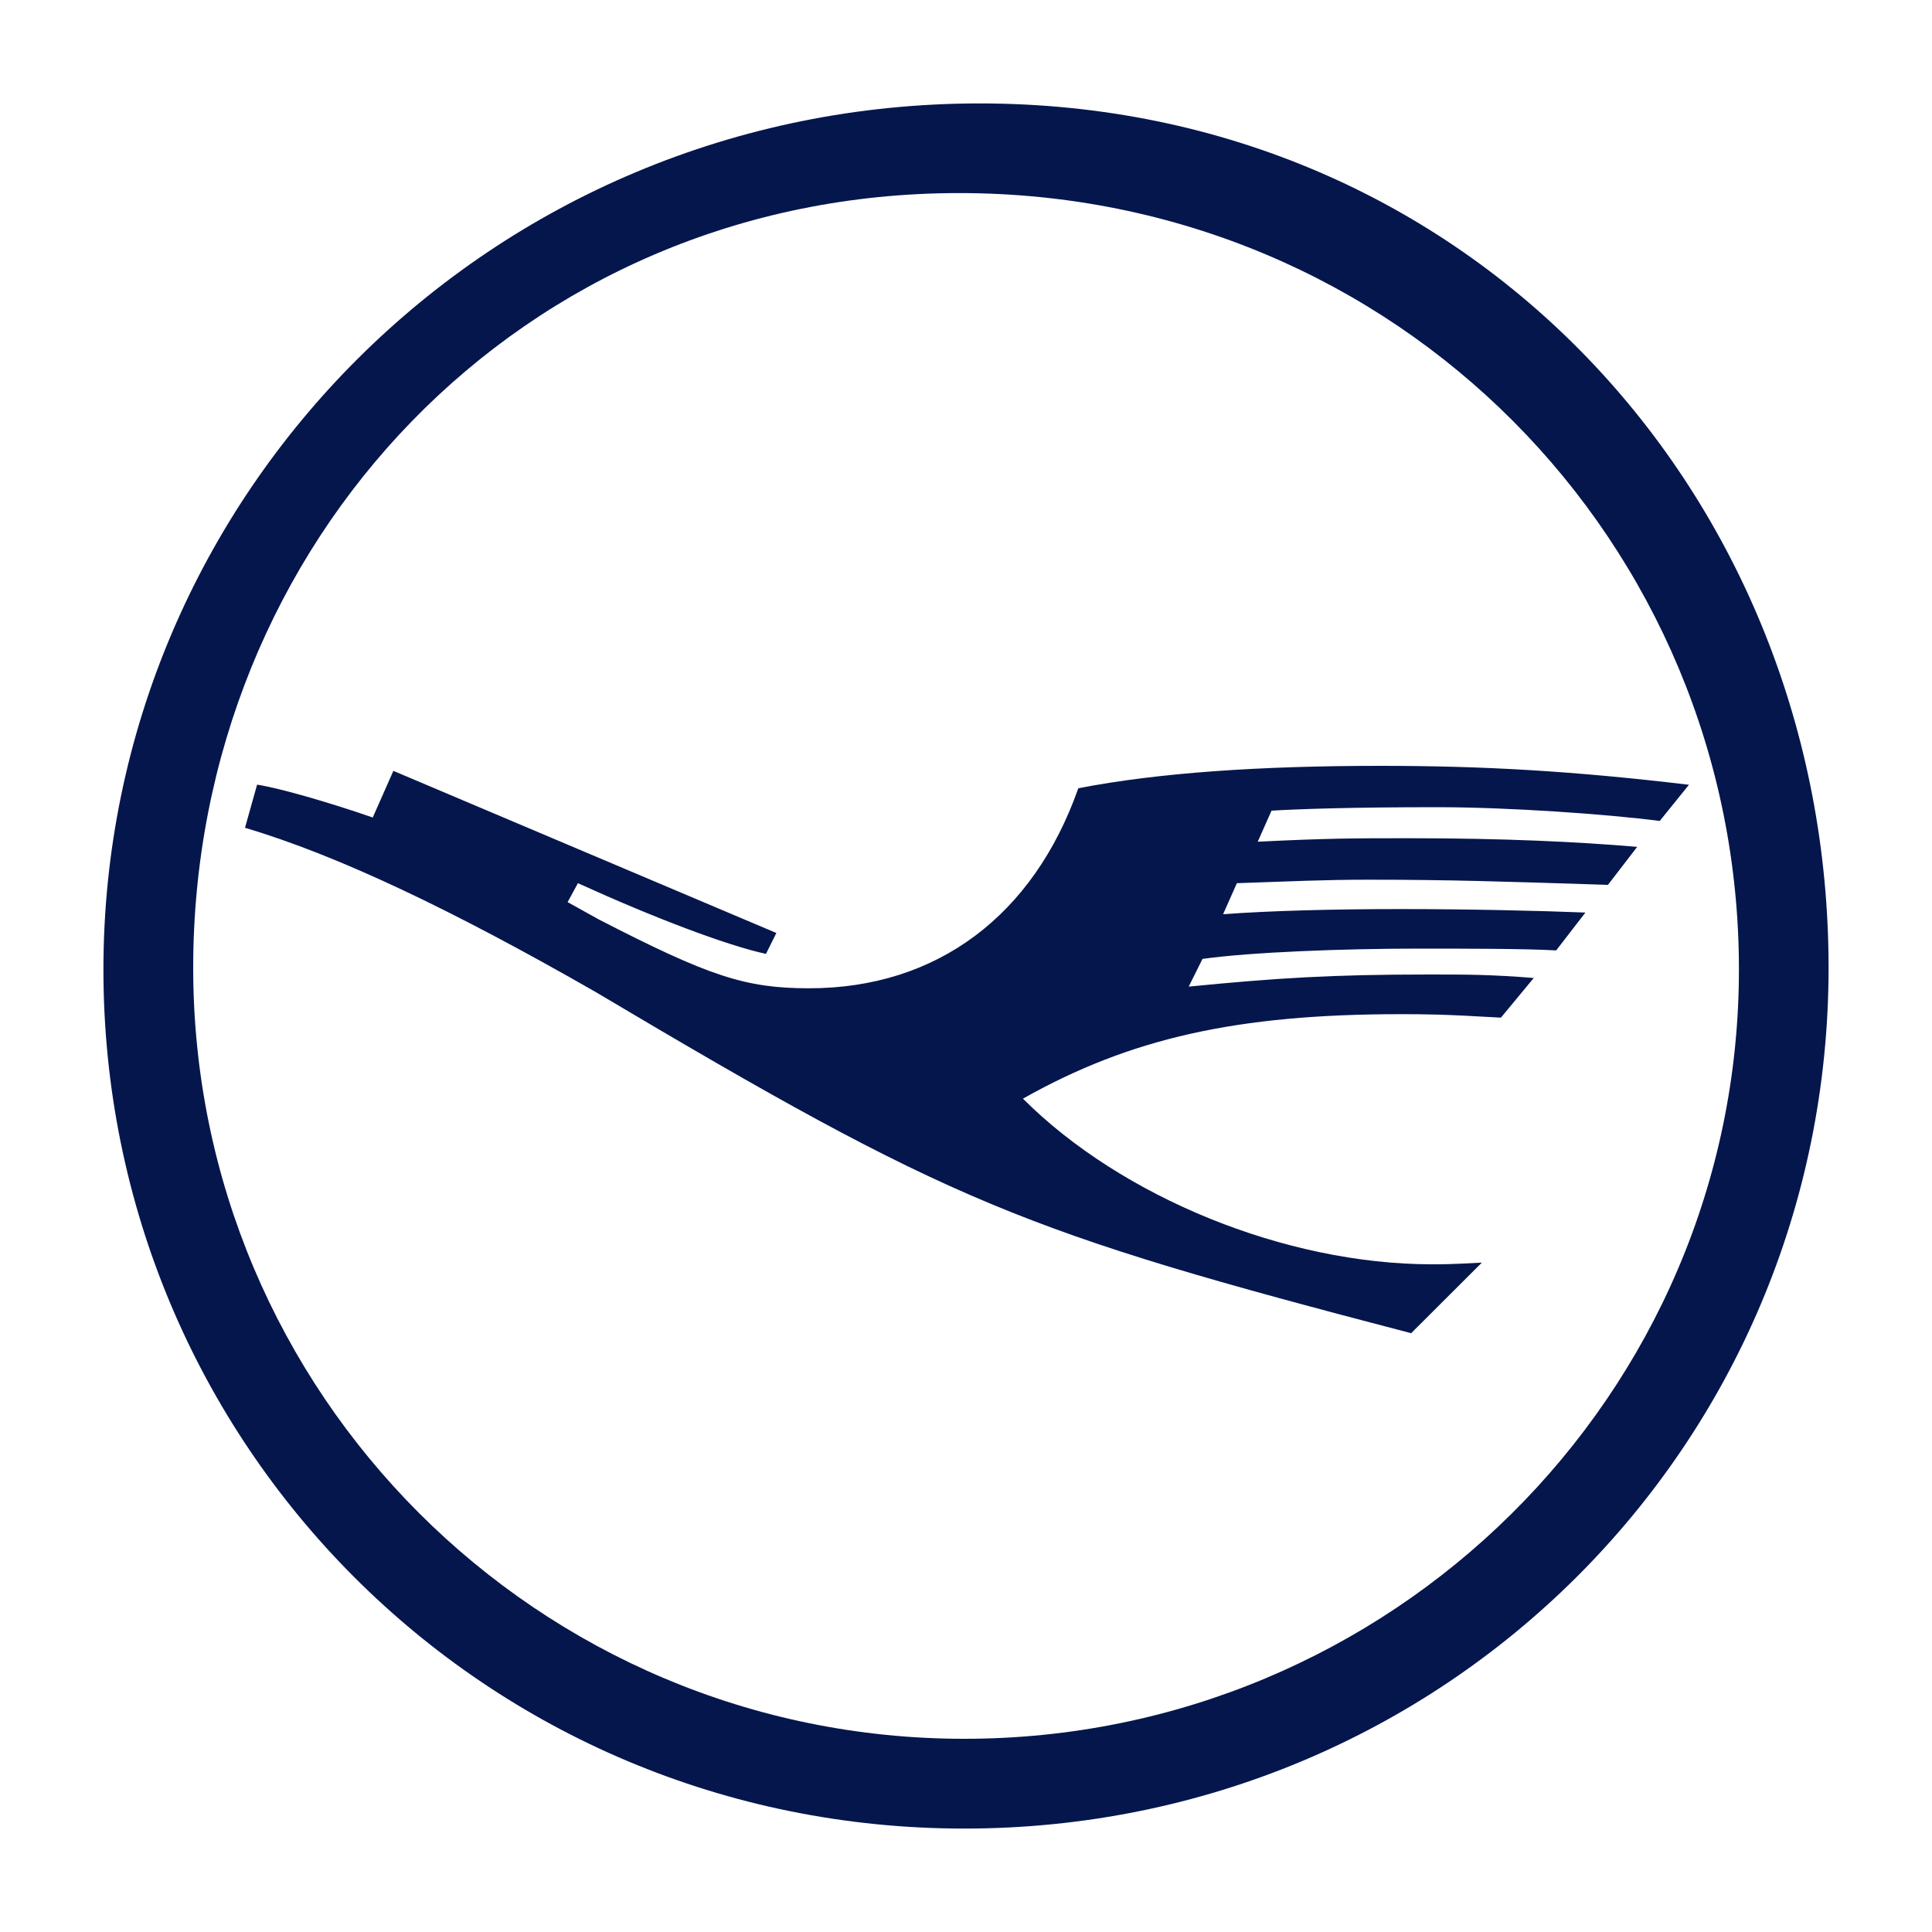
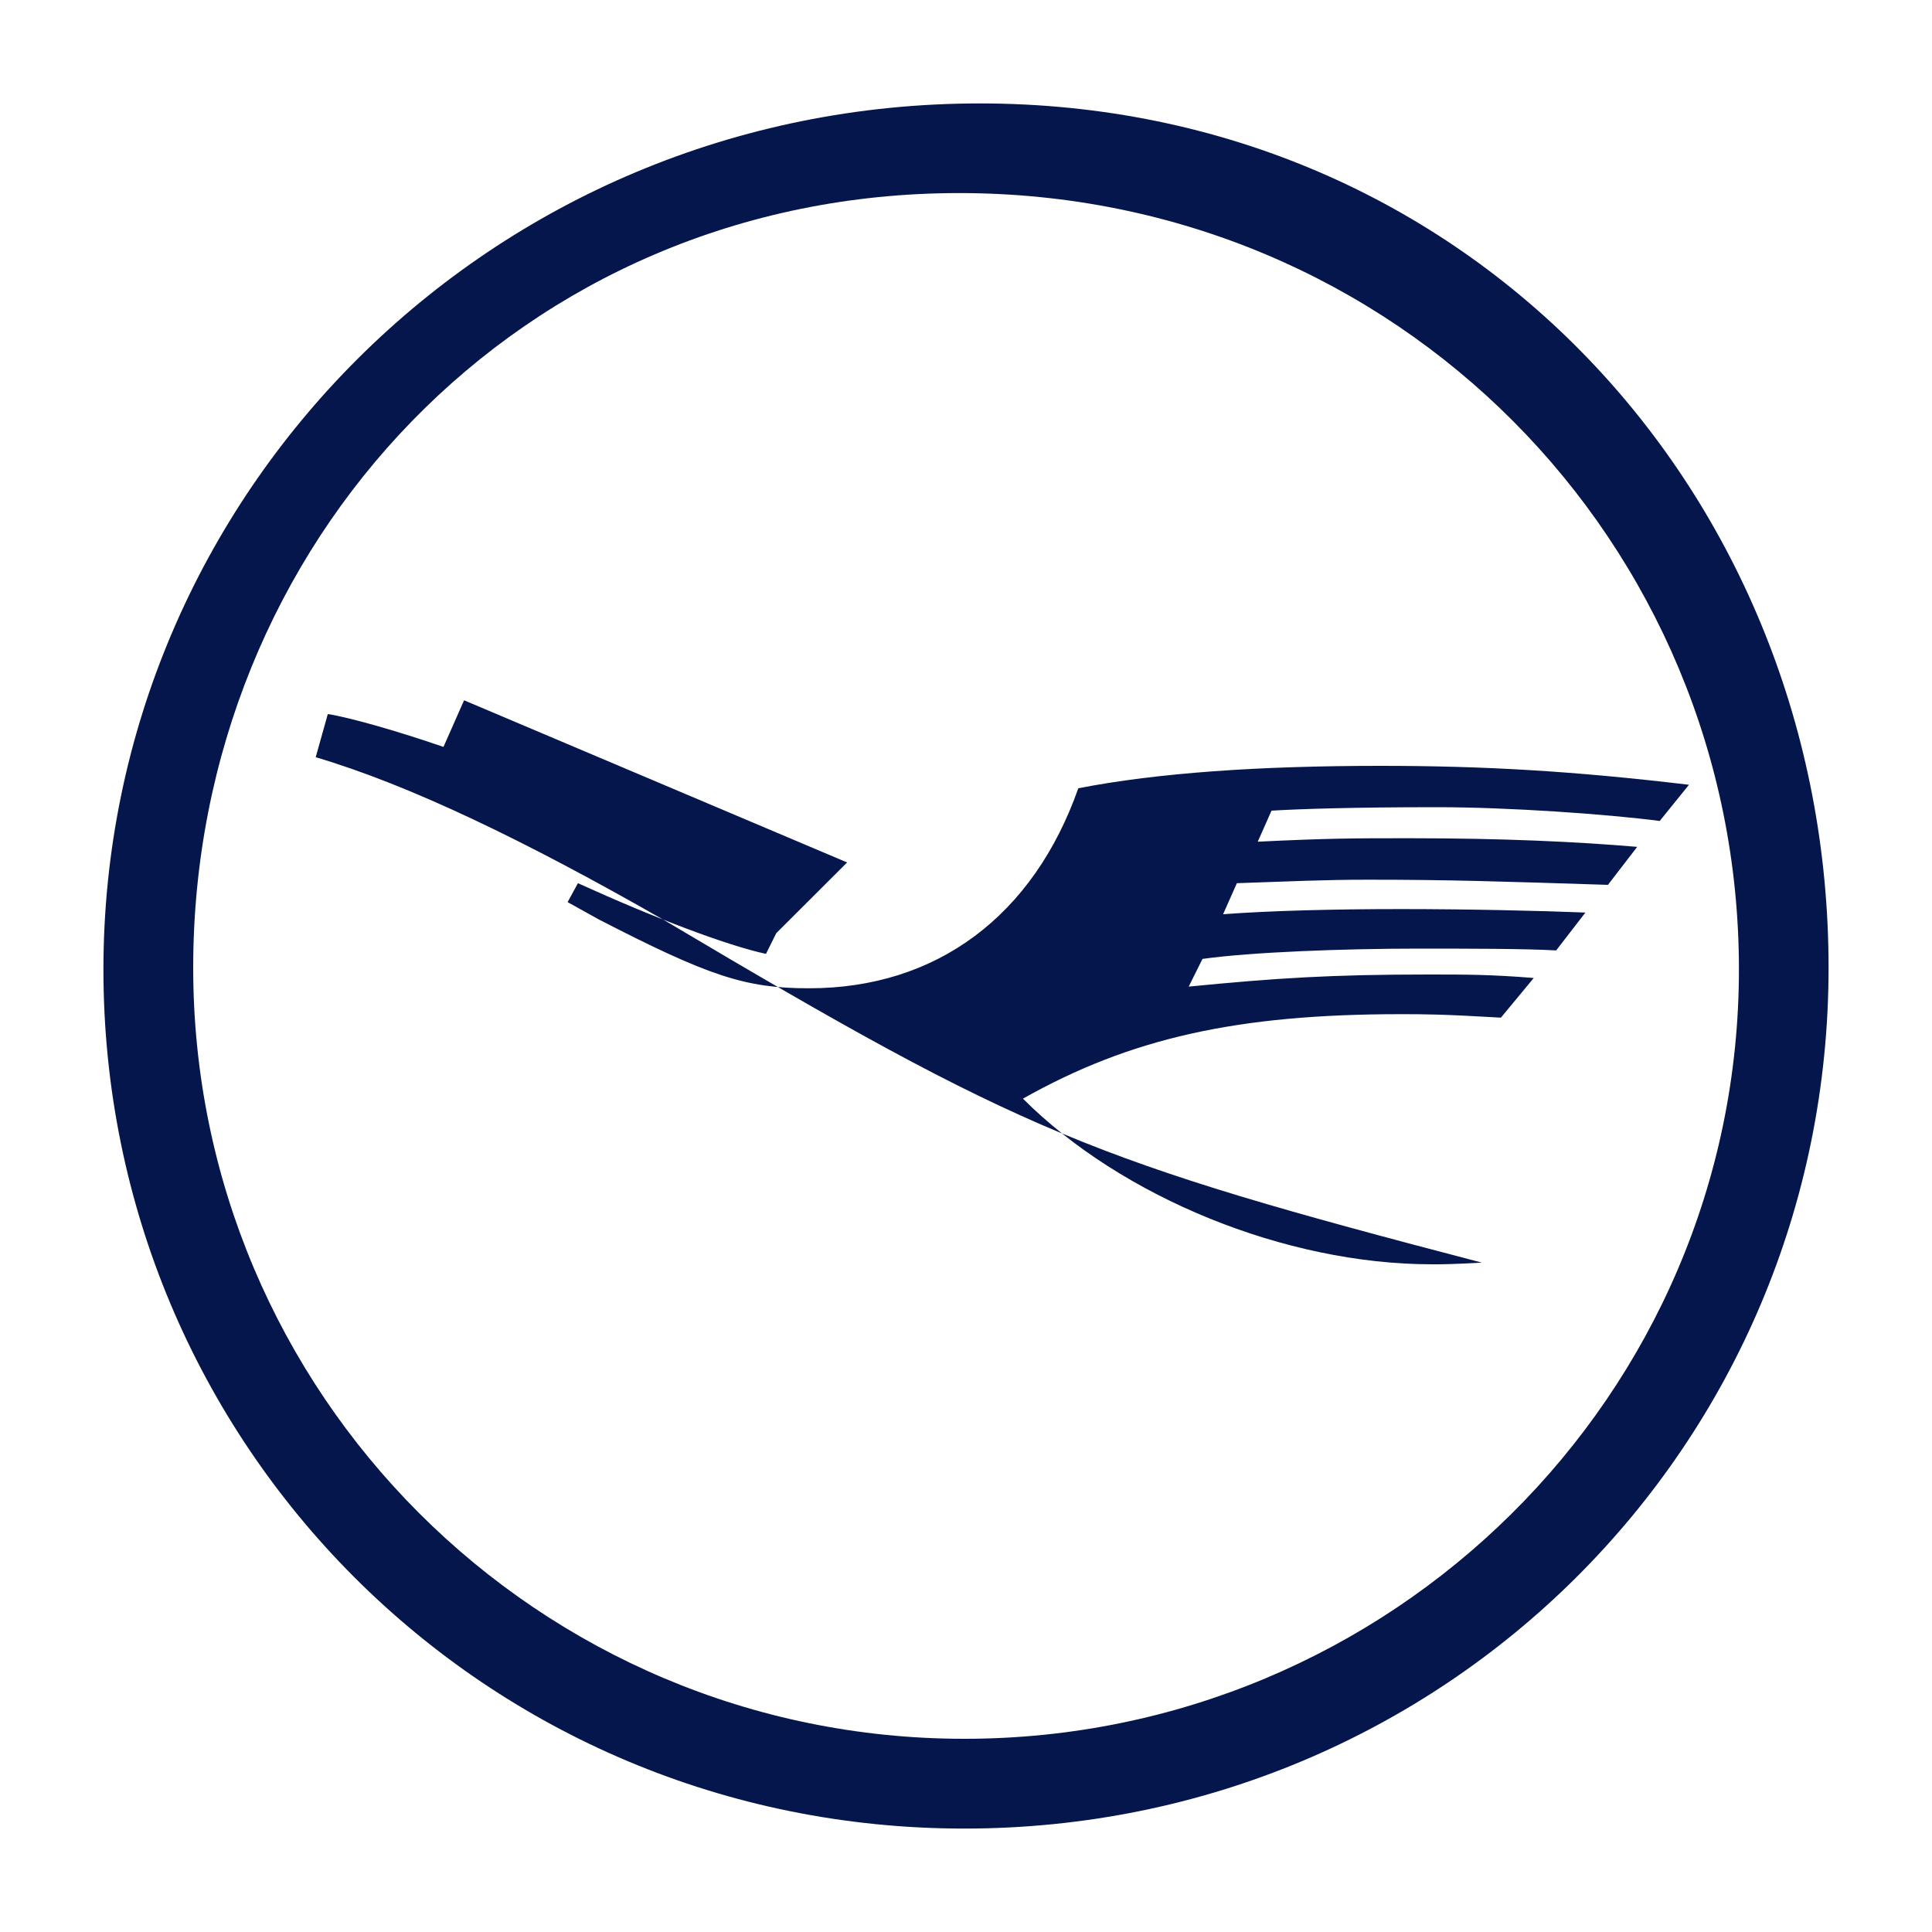
<svg xmlns="http://www.w3.org/2000/svg" version="1.1" width="150" height="150">
  <svg id="SvgjsSvg1009" width="150" height="150" viewBox="0 0 150 150">
    <g id="SvgjsG1008">
-       <path id="SvgjsPath1007" d="M141.97,75.13c0,37.1-29.86,66.84-67.1,66.84S8.03,112.1,8.03,75.27,38.04,8.03,76.07,8.03s65.9,30.41,65.9,67.1M15,75.13c0,33.08,26.79,59.87,59.87,59.87s60.14-26.65,60.14-59.74S108.49,14.99,74.47,14.99,15,42.18,15,75.13h0ZM60.27,72.45l-.8,1.61c-3.08-.67-8.71-2.81-14.6-5.49l-.8,1.47,2.41,1.34c8.58,4.42,11.39,5.35,16.34,5.35,9.91,0,17.41-5.63,20.9-15.53,6.16-1.2,14.06-1.74,23.44-1.74,8.04,0,15,.4,23.97,1.47l-2.27,2.81c-4.15-.54-11.79-1.07-17.28-1.07-6.57,0-10.72.14-12.86.27l-1.07,2.41c5.49-.27,7.5-.27,11.78-.27,7.24,0,12.99.27,17.68.67l-2.27,2.95c-8.44-.27-12.33-.4-18.62-.4-3.48,0-6.02.13-10.19.27l-1.07,2.41c3.61-.27,8.57-.4,13.8-.4s10.85.13,14.33.27l-2.27,2.94c-2.42-.14-7.1-.14-10.72-.14-5.76,0-12.99.27-16.74.8l-1.07,2.15c6.83-.67,11.12-.94,18.62-.94,2.96,0,4.82,0,8.17.27l-2.55,3.08c-4.55-.27-6.02-.27-7.77-.27-12.73,0-21.02,1.87-29.34,6.56,7.64,7.64,20.36,12.86,31.75,12.86.94,0,1.47,0,3.88-.13l-5.49,5.48c-30.26-7.9-35.63-10.04-63.35-26.51-10.99-6.3-19.96-10.59-27.19-12.73l.94-3.35c1.75.27,5.5,1.35,8.98,2.55l1.6-3.62,29.74,12.59Z" fill="#05164d" stroke-width="0" />
+       <path id="SvgjsPath1007" d="M141.97,75.13c0,37.1-29.86,66.84-67.1,66.84S8.03,112.1,8.03,75.27,38.04,8.03,76.07,8.03s65.9,30.41,65.9,67.1M15,75.13c0,33.08,26.79,59.87,59.87,59.87s60.14-26.65,60.14-59.74S108.49,14.99,74.47,14.99,15,42.18,15,75.13h0ZM60.27,72.45l-.8,1.61c-3.08-.67-8.71-2.81-14.6-5.49l-.8,1.47,2.41,1.34c8.58,4.42,11.39,5.35,16.34,5.35,9.91,0,17.41-5.63,20.9-15.53,6.16-1.2,14.06-1.74,23.44-1.74,8.04,0,15,.4,23.97,1.47l-2.27,2.81c-4.15-.54-11.79-1.07-17.28-1.07-6.57,0-10.72.14-12.86.27l-1.07,2.41c5.49-.27,7.5-.27,11.78-.27,7.24,0,12.99.27,17.68.67l-2.27,2.95c-8.44-.27-12.33-.4-18.62-.4-3.48,0-6.02.13-10.19.27l-1.07,2.41c3.61-.27,8.57-.4,13.8-.4s10.85.13,14.33.27l-2.27,2.94c-2.42-.14-7.1-.14-10.72-.14-5.76,0-12.99.27-16.74.8l-1.07,2.15c6.83-.67,11.12-.94,18.62-.94,2.96,0,4.82,0,8.17.27l-2.55,3.08c-4.55-.27-6.02-.27-7.77-.27-12.73,0-21.02,1.87-29.34,6.56,7.64,7.64,20.36,12.86,31.75,12.86.94,0,1.47,0,3.88-.13c-30.26-7.9-35.63-10.04-63.35-26.51-10.99-6.3-19.96-10.59-27.19-12.73l.94-3.35c1.75.27,5.5,1.35,8.98,2.55l1.6-3.62,29.74,12.59Z" fill="#05164d" stroke-width="0" />
    </g>
  </svg>
  <style>@media (prefers-color-scheme: light) { :root { filter: none; } }
@media (prefers-color-scheme: dark) { :root { filter: none; } }
</style>
</svg>